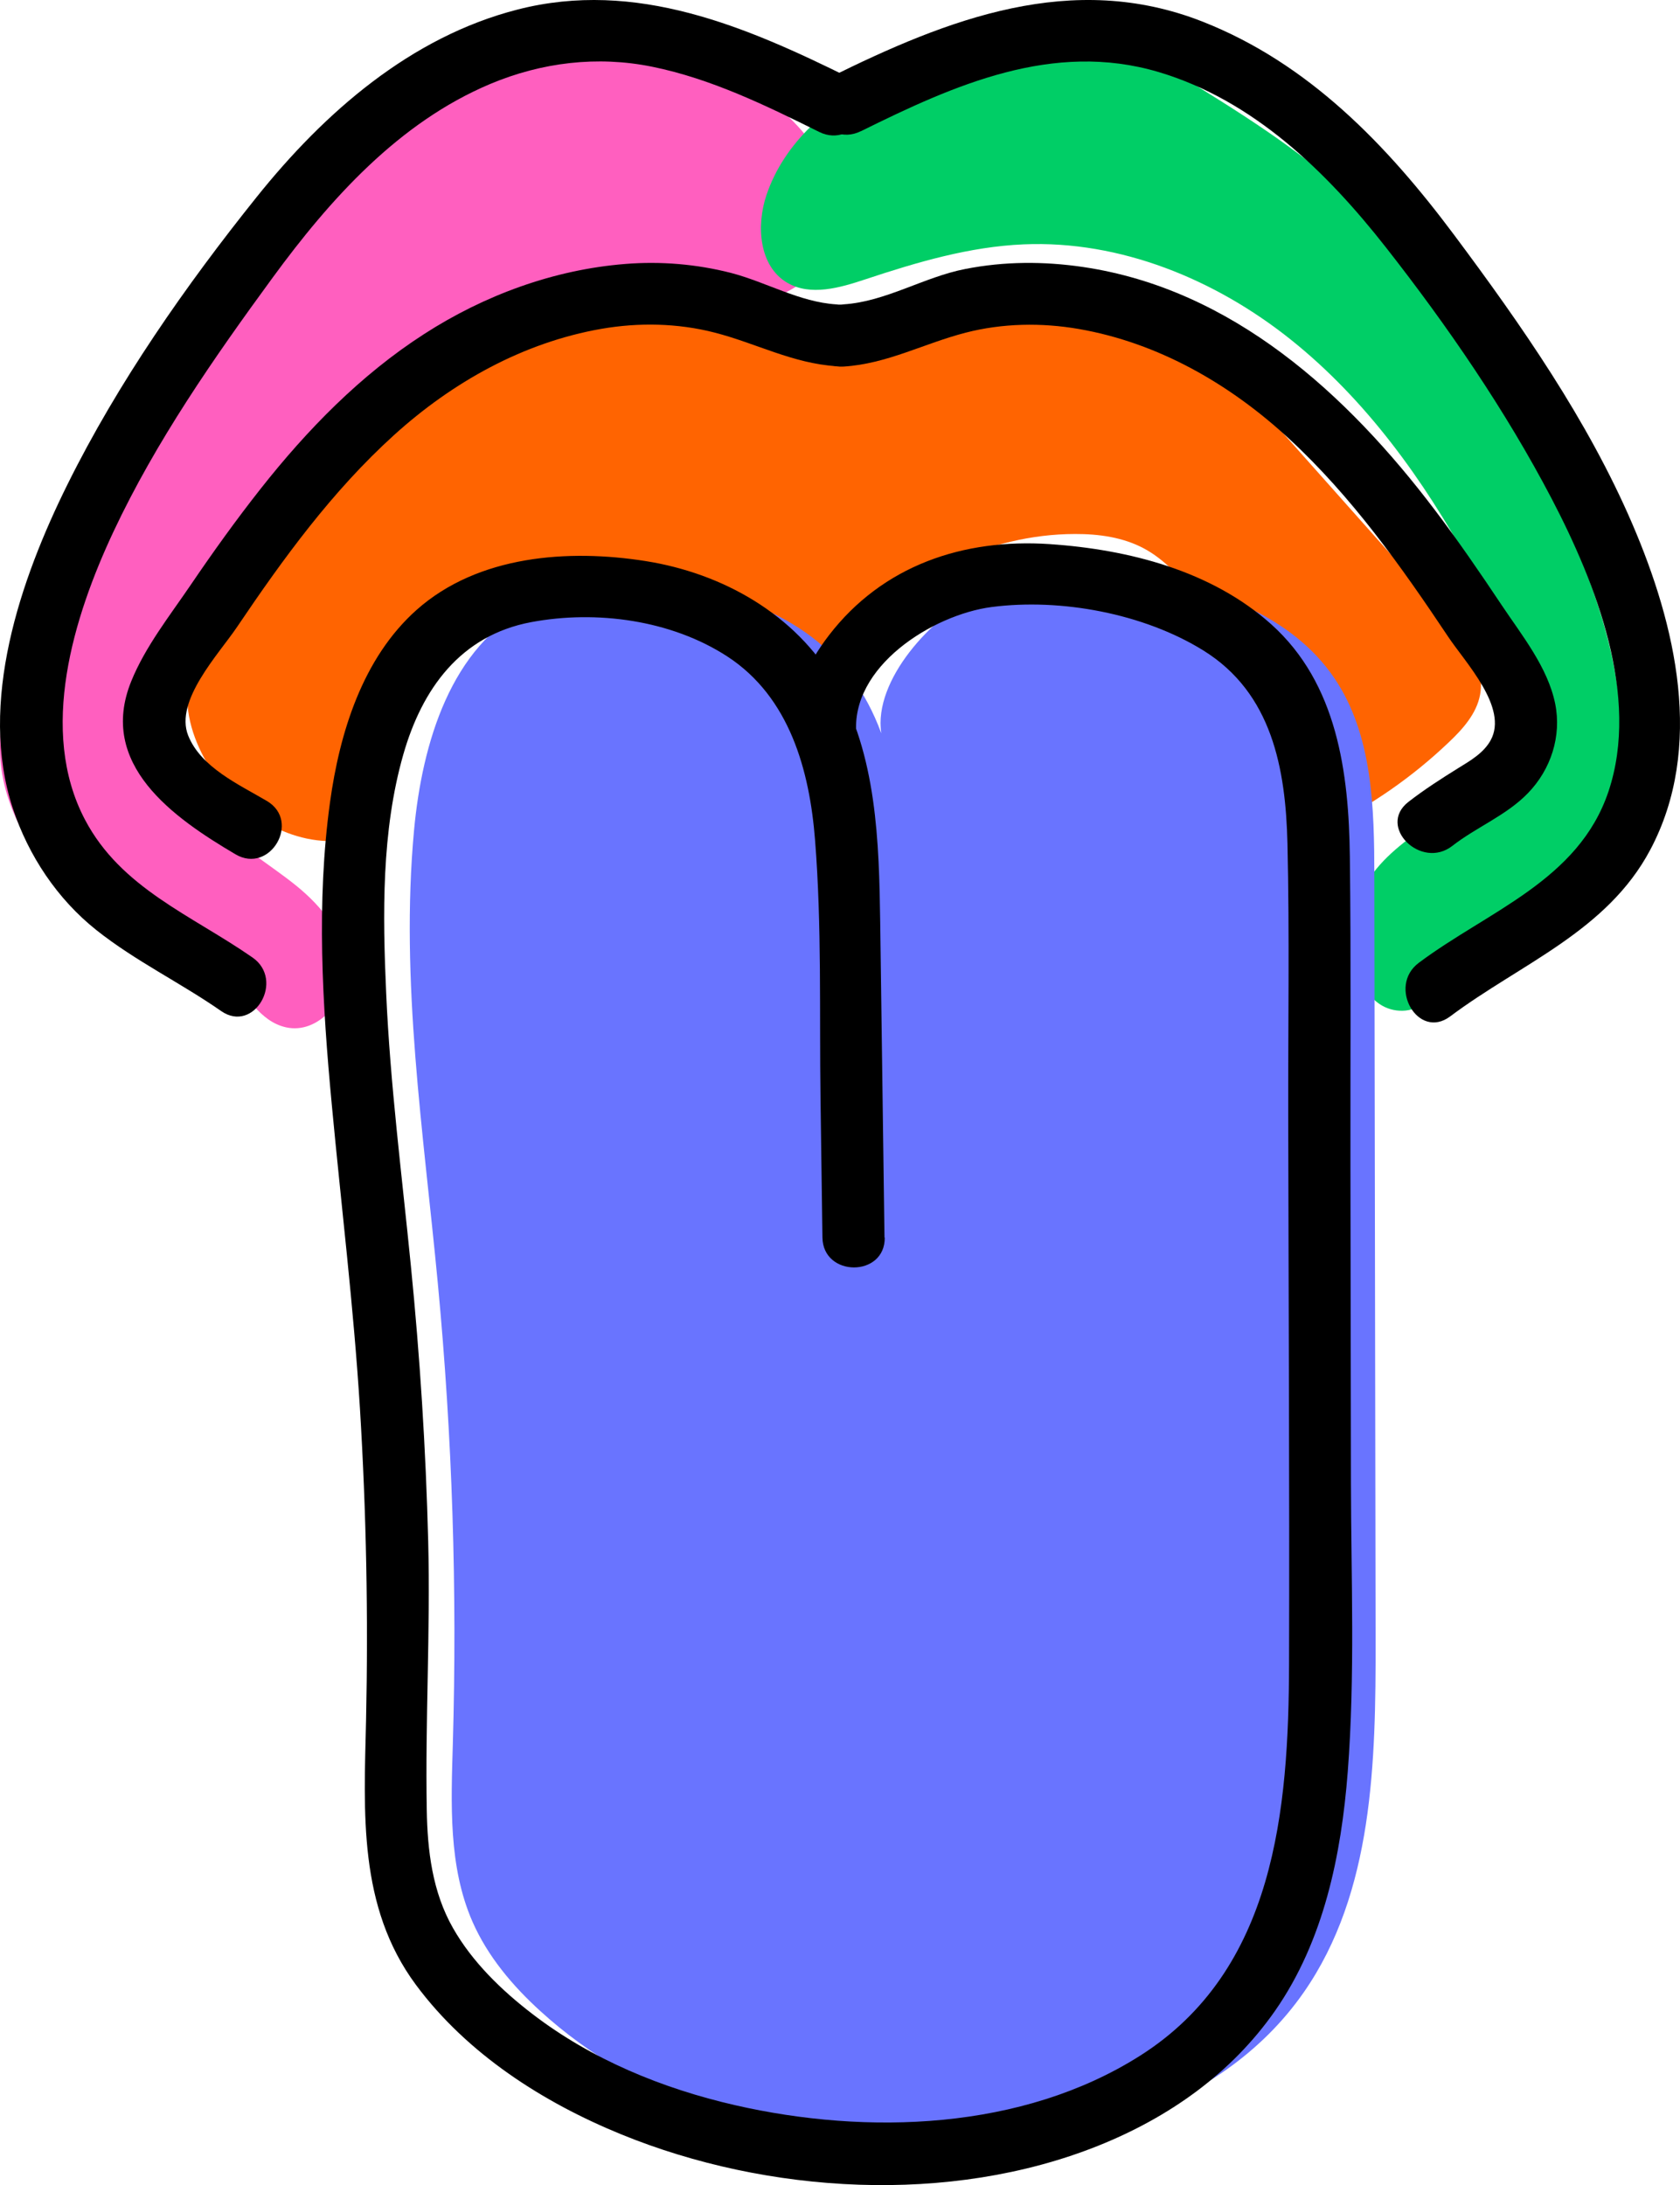
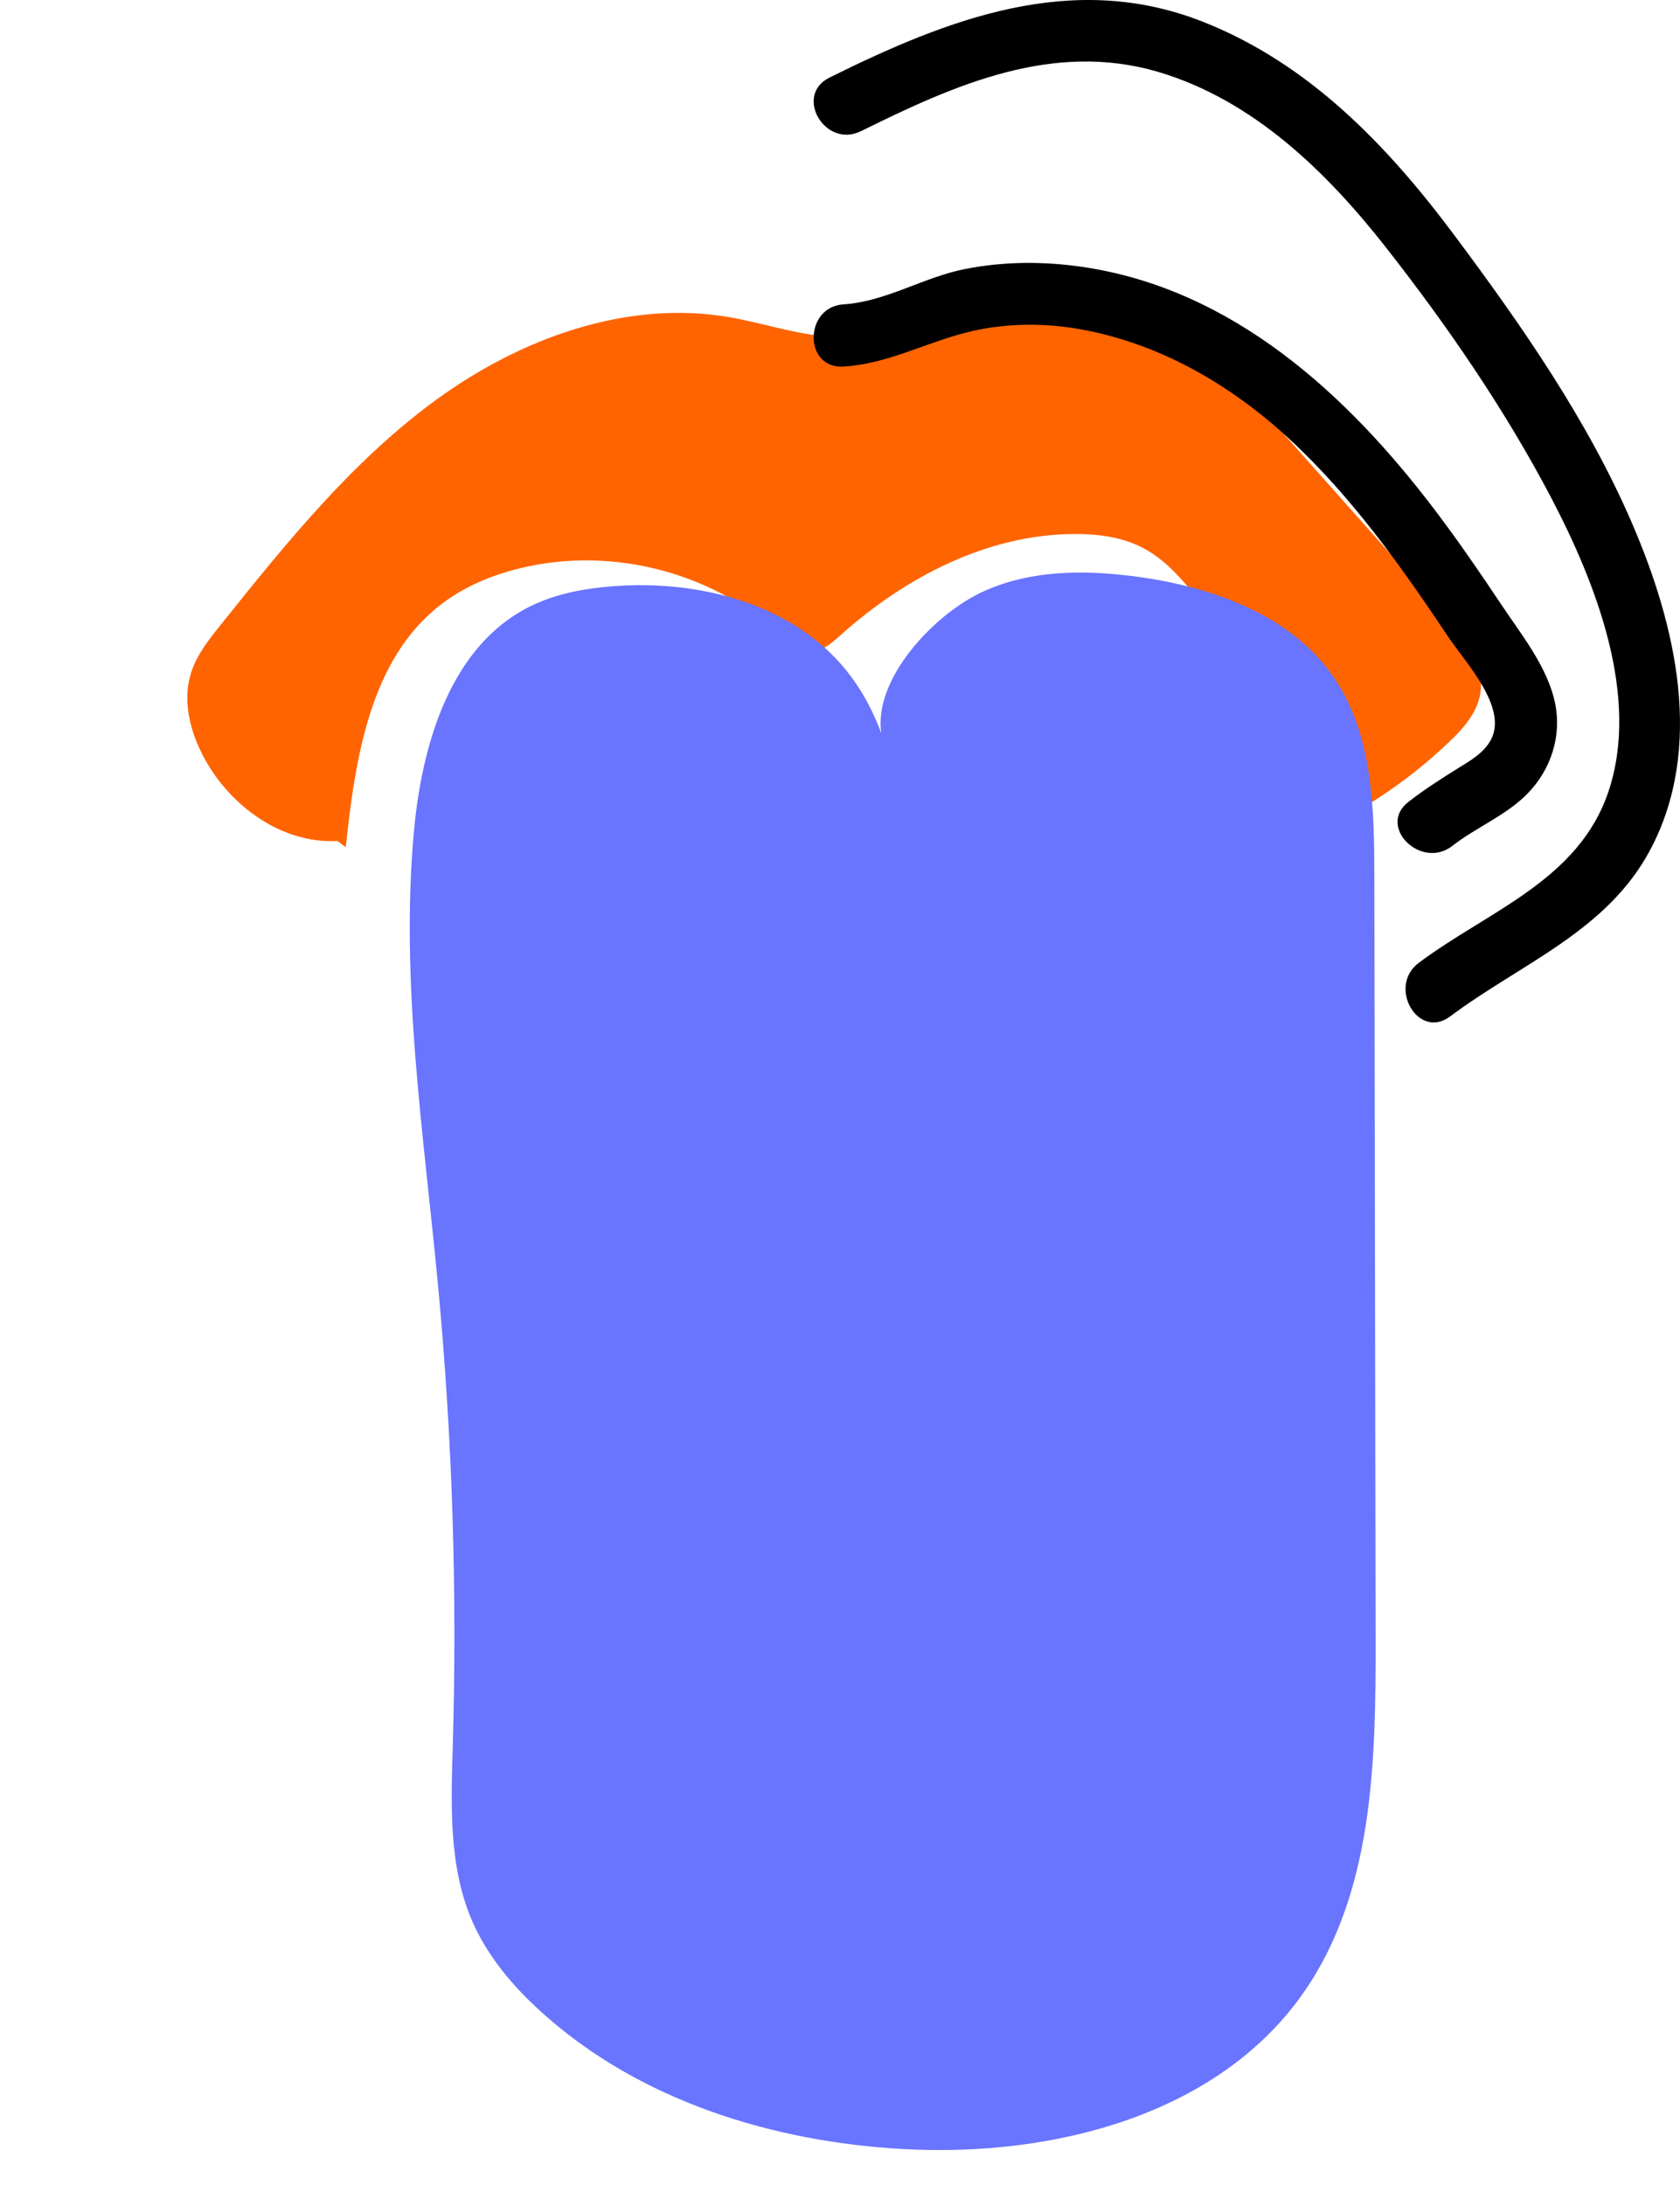
<svg xmlns="http://www.w3.org/2000/svg" width="213" height="277" viewBox="0 0 213 277" fill="none">
-   <path d="M36.28 130.236C40.349 131.13 44.098 126.754 43.917 122.612C43.735 118.47 40.819 114.935 37.594 112.305C34.368 109.686 30.662 107.599 27.853 104.544C22.203 98.389 21.113 89.041 23.346 80.992C25.567 72.953 30.662 66 36.195 59.75C46.277 48.368 59.554 38.094 74.784 38.03C80.403 38.008 85.978 39.393 91.596 39.116C97.214 38.839 103.302 36.337 105.396 31.13C107.382 26.19 105.075 20.462 101.561 16.458C91.681 5.215 73.663 4.246 60.066 10.539C46.47 16.831 36.472 28.82 27.746 40.968C20.312 51.328 13.455 62.103 7.207 73.209C3.447 79.916 -0.195 87.572 0.008 95.43C0.2 102.755 4.964 110.378 10.817 114.68C13.199 116.426 15.965 117.587 18.7 118.715C22.278 120.206 26.336 120.866 29.06 123.741C31.249 126.051 32.894 129.49 36.28 130.236Z" fill="#FF5FBF" />
-   <path d="M180.816 126.781C179.521 128.362 177.005 128.5 175.232 127.481C173.47 126.452 172.387 124.542 171.835 122.568C170.837 118.992 171.379 115.024 173.3 111.851C177.164 105.485 185.635 103.097 189.553 96.773C194.234 89.208 190.667 79.361 186.389 71.573C180.497 60.846 173.215 50.691 163.651 43.051C154.086 35.412 142.037 30.456 129.798 30.976C122.94 31.263 116.263 33.236 109.745 35.401C106.497 36.483 102.749 37.576 99.798 35.836C96.242 33.746 95.86 28.631 97.176 24.727C99.427 18.031 105.223 12.991 111.666 10.116C118.121 7.24 125.233 6.264 132.26 5.521C135.243 5.203 138.29 4.927 141.209 5.596C144.224 6.285 146.91 7.93 149.543 9.553C156.91 14.095 164.319 18.668 170.699 24.504C180.444 33.427 187.408 44.94 193.608 56.612C198.247 65.344 202.588 74.385 204.542 84.072C206.495 93.76 205.879 104.275 201.039 112.902C196.198 121.518 186.633 127.799 176.771 127.088" fill="#00CE66" />
  <path d="M42.778 106.607C35.784 106.99 29.215 102.243 25.882 96.075C24.11 92.794 23.102 88.876 24.216 85.319C24.938 83.014 26.477 81.082 27.984 79.203C36.24 68.893 44.635 58.456 55.312 50.673C65.988 42.9 79.413 37.974 92.436 40.203C96.309 40.862 100.066 42.136 103.972 42.561C116.792 43.941 129.75 36.031 142.22 39.322C150.562 41.52 156.792 48.284 162.523 54.739C169.336 62.405 176.15 70.061 182.963 77.727C185.574 80.657 188.365 84.204 187.654 88.069C187.208 90.468 185.468 92.411 183.695 94.089C179.111 98.463 173.847 102.127 168.148 104.909C164.274 94.291 158.638 84.331 151.549 75.529C149.681 73.214 147.654 70.931 145.043 69.53C142.39 68.107 139.312 67.682 136.298 67.693C125.261 67.704 114.786 73.151 106.572 80.519C105.192 81.762 103.462 83.163 101.69 82.611C100.862 82.346 100.225 81.698 99.599 81.093C90.897 72.641 77.716 69.148 65.935 72.036C62.316 72.917 58.803 74.382 55.864 76.665C46.906 83.588 45.038 96.128 43.839 107.393" fill="#FF6401" />
  <path d="M115.288 156.605C115.108 143.101 114.917 129.587 114.736 116.083C114.587 105.204 114.131 93.436 107.279 84.969C100.448 76.524 88.635 73.487 77.778 74.312C74.113 74.587 70.405 75.265 67.123 76.916C57.169 81.911 53.525 94.187 52.495 105.246C50.72 124.38 53.706 143.577 55.511 162.701C57.349 182.088 57.976 201.582 57.413 221.044C57.19 228.664 56.839 236.601 59.899 243.596C61.822 247.988 64.987 251.745 68.546 254.973C80.922 266.244 97.898 271.535 114.64 272.435C133.582 273.461 154.478 268.096 165.292 252.57C174.131 239.882 174.428 223.351 174.407 207.911C174.354 175.633 174.301 143.366 174.247 111.088C174.237 102.42 174.046 93.171 169.191 85.985C163.784 77.985 153.745 74.397 144.152 73.106C137.417 72.196 130.267 72.228 124.169 75.222C118.072 78.217 110.742 86.229 111.73 92.928" fill="#6974FF" />
  <path d="M106.952 46.47C112.501 46.12 117.149 43.529 122.443 42.17C127.091 40.97 132.046 40.886 136.767 41.703C146.879 43.455 155.993 48.721 163.452 55.633C171.378 62.958 177.638 71.771 183.601 80.71C185.787 83.991 191.262 89.714 188.992 93.844C188.1 95.457 186.424 96.424 184.907 97.358C182.721 98.717 180.599 100.076 178.562 101.658C174.561 104.769 180.174 110.311 184.132 107.232C187.198 104.843 190.976 103.378 193.713 100.554C196.631 97.549 198.01 93.323 197.172 89.193C196.228 84.585 192.96 80.551 190.403 76.729C187.686 72.652 184.907 68.596 181.946 64.689C170.795 49.963 156.269 36.649 137.319 33.846C132.332 33.114 127.335 33.124 122.369 34.101C117.127 35.12 112.3 38.242 106.952 38.582C101.912 38.9 101.88 46.789 106.952 46.47Z" fill="black" />
-   <path d="M106.031 38.586C101.352 38.291 97.13 35.749 92.643 34.588C88.314 33.481 83.742 33.101 79.297 33.46C70.206 34.177 61.4 37.426 53.762 42.352C45.7 47.542 38.942 54.483 33.044 61.961C29.925 65.917 26.997 69.999 24.175 74.155C21.523 78.058 18.404 81.993 16.632 86.381C12.378 96.908 21.947 103.638 29.861 108.3C34.232 110.874 38.199 104.112 33.839 101.539C30.317 99.46 25.469 97.287 23.857 93.237C22.106 88.838 27.729 82.921 30.031 79.514C35.908 70.801 42.125 62.246 49.964 55.147C57.348 48.459 66.323 43.417 76.242 41.687C80.963 40.865 85.917 40.959 90.564 42.151C95.847 43.502 100.504 46.075 106.052 46.423C111.112 46.74 111.091 38.903 106.052 38.586H106.031Z" fill="black" />
  <path d="M109.146 16.638C120.997 10.769 133.496 5.164 146.876 9.126C158.875 12.686 168.188 21.766 175.717 31.365C183.512 41.302 190.903 52.066 196.754 63.265C202.318 73.923 207.968 88.29 203.932 100.336C200.141 111.63 188.673 115.475 179.88 122.055C175.866 125.053 179.795 131.897 183.862 128.846C192.803 122.15 203.72 118.092 209.221 107.741C216.134 94.742 212.47 79.231 206.948 66.401C201.299 53.264 192.878 41.186 184.351 29.765C175.866 18.407 165.937 8.046 152.483 2.748C135.938 -3.767 120.169 2.399 105.164 9.836C100.619 12.093 104.612 18.873 109.146 16.628V16.638Z" fill="black" />
-   <path d="M107.839 9.925C94.585 3.358 80.641 -2.637 65.626 1.208C52.043 4.682 41.101 14.289 32.533 24.988C23.541 36.205 14.963 48.492 8.569 61.383C2.578 73.447 -2.808 89.082 1.634 102.502C3.617 108.487 7.275 113.974 12.217 117.903C17.147 121.823 22.884 124.577 28.037 128.167C32.204 131.07 36.149 124.248 32.013 121.378C24.305 116.018 15.355 112.618 10.775 103.911C4.837 92.63 9.322 78.182 14.39 67.389C19.766 55.949 27.115 45.378 34.558 35.209C41.832 25.273 50.548 15.528 62.148 10.646C68.68 7.902 75.742 7.044 82.709 8.463C90.184 9.989 97.076 13.357 103.863 16.726C108.39 18.971 112.377 12.181 107.839 9.936V9.925Z" fill="black" />
-   <path d="M112.141 156.889C111.961 143.588 111.78 130.286 111.599 116.995C111.45 106.711 111.185 95.697 105.868 86.537C100.839 77.863 91.62 72.673 81.859 71.127C72.099 69.581 60.626 70.375 52.822 77.312C45.953 83.423 43.05 92.923 41.838 101.723C40.094 114.39 40.87 127.31 42.061 139.987C43.263 152.833 44.836 165.637 45.634 178.515C46.442 191.701 46.697 204.907 46.41 218.113C46.144 229.784 45.389 241.699 52.726 251.601C59.201 260.338 68.824 266.512 78.797 270.579C97.33 278.141 120.424 279.528 139.212 272.019C148.186 268.429 156.097 262.869 161.658 254.905C167.836 246.041 170.058 235.164 170.877 224.584C171.812 212.426 171.302 200.109 171.281 187.93C171.259 174.618 171.238 161.306 171.217 147.993C171.196 134.861 171.302 121.729 171.142 108.607C171.015 97.974 169.558 86.653 161.169 79.134C153.577 72.335 143.072 69.655 133.109 68.977C122.136 68.236 111.908 71.678 105.092 80.542C102.327 84.132 100.233 88.528 100.679 93.156C101.169 98.144 109.069 98.197 108.58 93.156C107.74 84.493 118.277 77.926 125.719 76.952C134.502 75.808 145.039 77.778 152.588 82.47C161.275 87.871 163.008 97.445 163.232 106.955C163.498 118.446 163.306 129.958 163.327 141.448C163.37 164.61 163.498 187.771 163.434 210.933C163.381 229.392 161.679 249.758 144.518 260.613C129.611 270.049 109.972 270.706 93.173 266.862C83.975 264.754 75.033 261.079 67.516 255.318C63.593 252.31 59.882 248.72 57.425 244.399C54.821 239.824 54.193 234.603 54.108 229.424C53.906 218.082 54.576 206.739 54.289 195.375C53.991 183.694 53.247 172.034 52.088 160.416C50.95 148.925 49.472 137.456 48.962 125.912C48.515 115.915 48.356 105.366 51.131 95.655C53.513 87.32 58.382 80.553 67.335 78.869C75.629 77.312 85.113 78.594 92.237 83.232C100.105 88.369 102.646 97.656 103.338 106.5C104.199 117.344 103.88 128.337 104.029 139.214L104.273 156.868C104.337 161.931 112.237 161.941 112.173 156.868L112.141 156.889Z" fill="black" />
</svg>